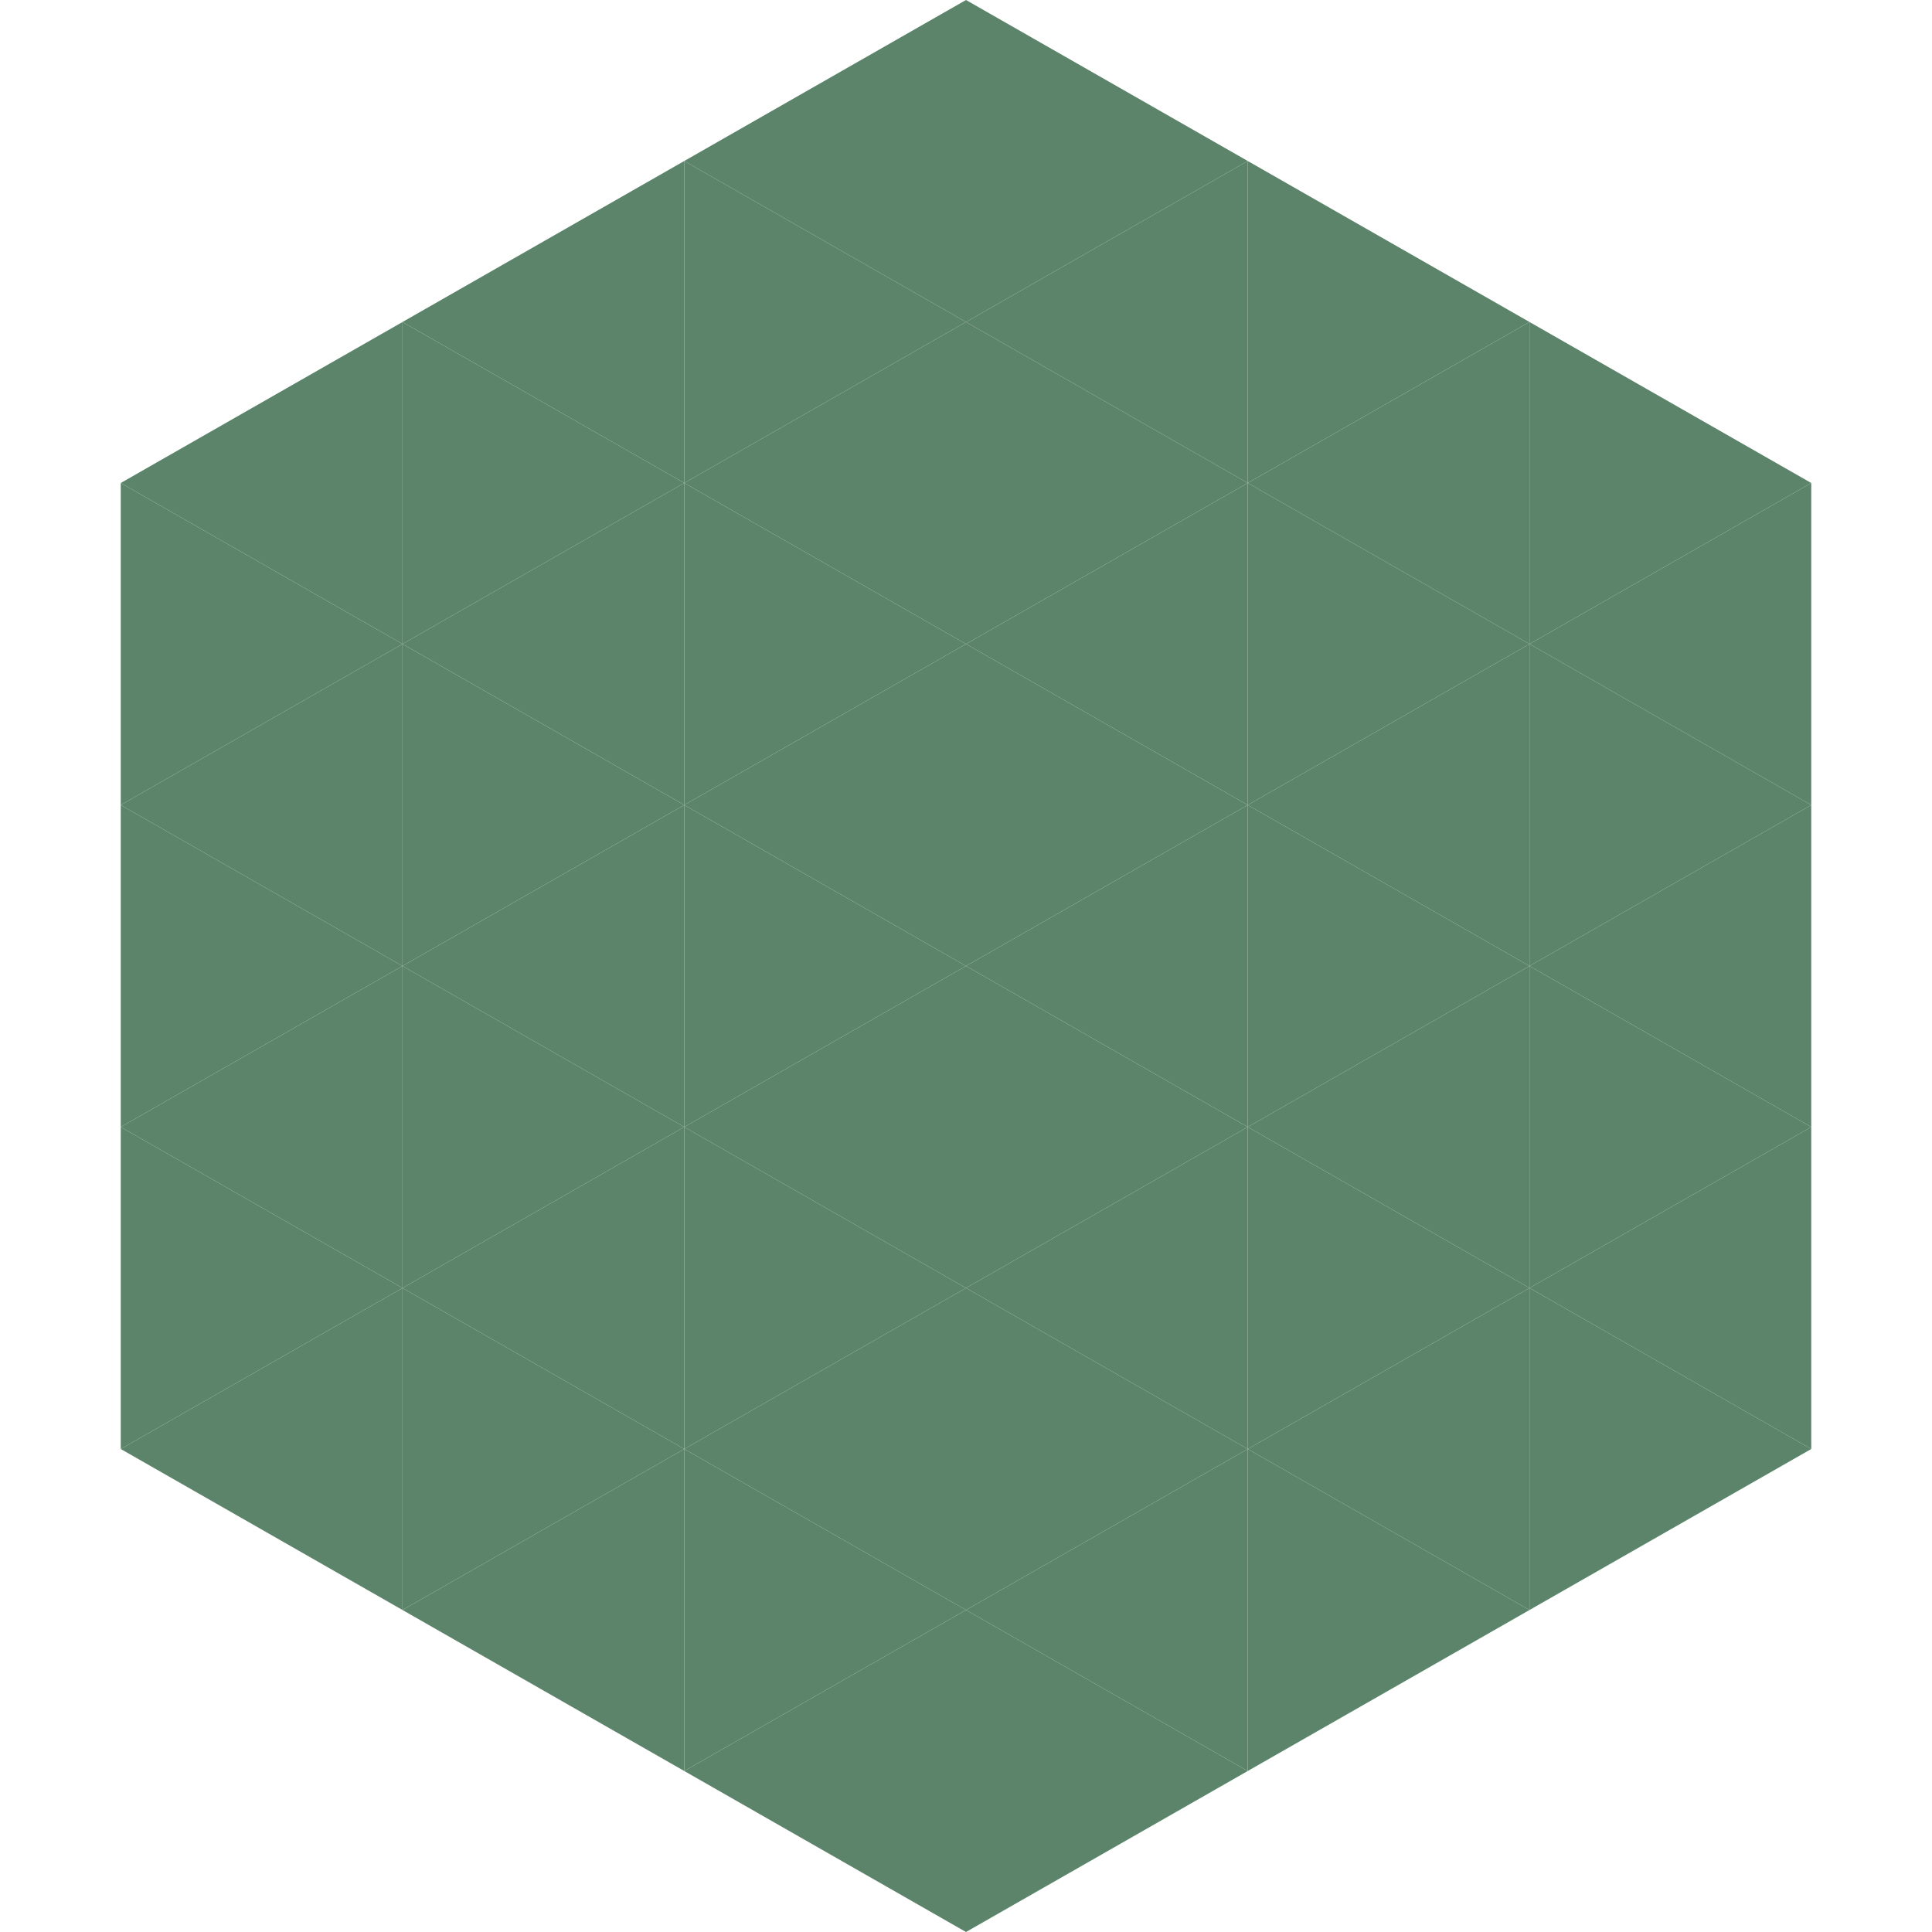
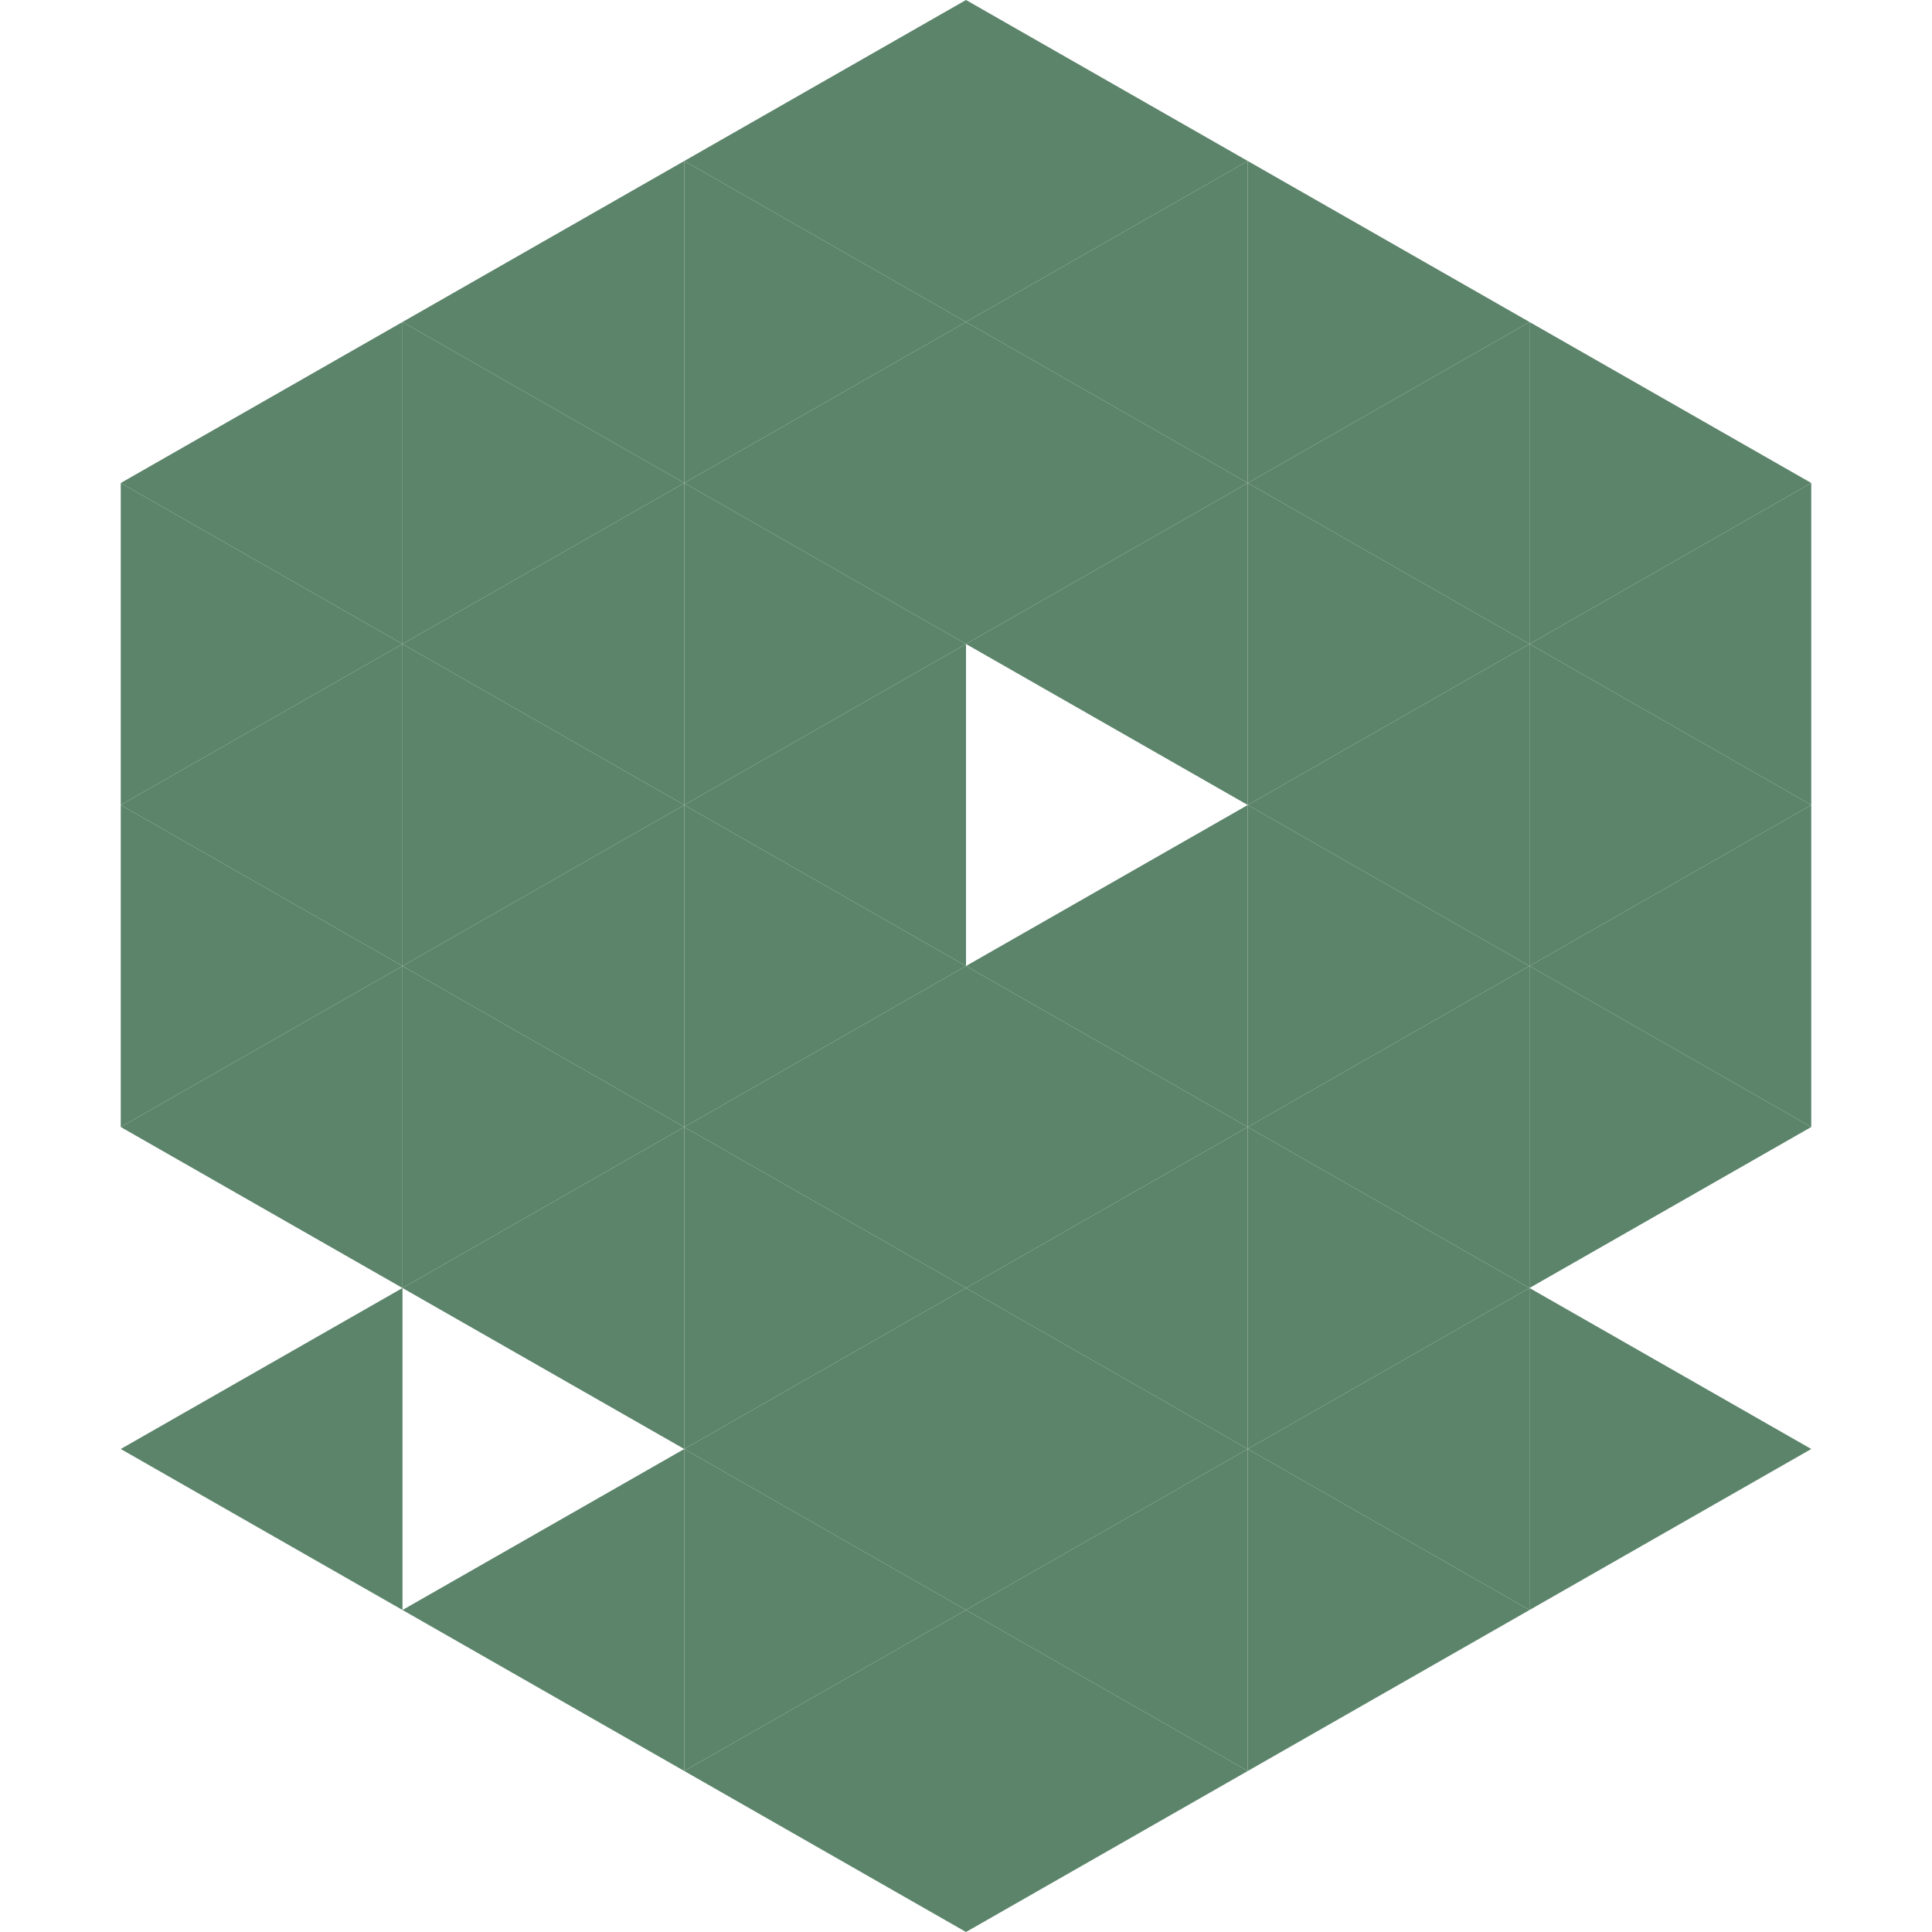
<svg xmlns="http://www.w3.org/2000/svg" width="240" height="240">
  <polygon points="50,40 15,60 50,80" style="fill:rgb(91,132,106)" />
  <polygon points="190,40 225,60 190,80" style="fill:rgb(91,132,106)" />
  <polygon points="15,60 50,80 15,100" style="fill:rgb(91,132,106)" />
  <polygon points="225,60 190,80 225,100" style="fill:rgb(91,132,106)" />
  <polygon points="50,80 15,100 50,120" style="fill:rgb(91,132,106)" />
  <polygon points="190,80 225,100 190,120" style="fill:rgb(91,132,106)" />
  <polygon points="15,100 50,120 15,140" style="fill:rgb(91,132,106)" />
  <polygon points="225,100 190,120 225,140" style="fill:rgb(91,132,106)" />
  <polygon points="50,120 15,140 50,160" style="fill:rgb(91,132,106)" />
  <polygon points="190,120 225,140 190,160" style="fill:rgb(91,132,106)" />
-   <polygon points="15,140 50,160 15,180" style="fill:rgb(91,132,106)" />
-   <polygon points="225,140 190,160 225,180" style="fill:rgb(91,132,106)" />
  <polygon points="50,160 15,180 50,200" style="fill:rgb(91,132,106)" />
  <polygon points="190,160 225,180 190,200" style="fill:rgb(91,132,106)" />
  <polygon points="15,180 50,200 15,220" style="fill:rgb(255,255,255); fill-opacity:0" />
  <polygon points="225,180 190,200 225,220" style="fill:rgb(255,255,255); fill-opacity:0" />
  <polygon points="50,0 85,20 50,40" style="fill:rgb(255,255,255); fill-opacity:0" />
  <polygon points="190,0 155,20 190,40" style="fill:rgb(255,255,255); fill-opacity:0" />
  <polygon points="85,20 50,40 85,60" style="fill:rgb(91,132,106)" />
  <polygon points="155,20 190,40 155,60" style="fill:rgb(91,132,106)" />
  <polygon points="50,40 85,60 50,80" style="fill:rgb(91,132,106)" />
  <polygon points="190,40 155,60 190,80" style="fill:rgb(91,132,106)" />
  <polygon points="85,60 50,80 85,100" style="fill:rgb(91,132,106)" />
  <polygon points="155,60 190,80 155,100" style="fill:rgb(91,132,106)" />
  <polygon points="50,80 85,100 50,120" style="fill:rgb(91,132,106)" />
  <polygon points="190,80 155,100 190,120" style="fill:rgb(91,132,106)" />
  <polygon points="85,100 50,120 85,140" style="fill:rgb(91,132,106)" />
  <polygon points="155,100 190,120 155,140" style="fill:rgb(91,132,106)" />
  <polygon points="50,120 85,140 50,160" style="fill:rgb(91,132,106)" />
  <polygon points="190,120 155,140 190,160" style="fill:rgb(91,132,106)" />
  <polygon points="85,140 50,160 85,180" style="fill:rgb(91,132,106)" />
  <polygon points="155,140 190,160 155,180" style="fill:rgb(91,132,106)" />
-   <polygon points="50,160 85,180 50,200" style="fill:rgb(91,132,106)" />
  <polygon points="190,160 155,180 190,200" style="fill:rgb(91,132,106)" />
  <polygon points="85,180 50,200 85,220" style="fill:rgb(91,132,106)" />
  <polygon points="155,180 190,200 155,220" style="fill:rgb(91,132,106)" />
  <polygon points="120,0 85,20 120,40" style="fill:rgb(91,132,106)" />
  <polygon points="120,0 155,20 120,40" style="fill:rgb(91,132,106)" />
  <polygon points="85,20 120,40 85,60" style="fill:rgb(91,132,106)" />
  <polygon points="155,20 120,40 155,60" style="fill:rgb(91,132,106)" />
  <polygon points="120,40 85,60 120,80" style="fill:rgb(91,132,106)" />
  <polygon points="120,40 155,60 120,80" style="fill:rgb(91,132,106)" />
  <polygon points="85,60 120,80 85,100" style="fill:rgb(91,132,106)" />
  <polygon points="155,60 120,80 155,100" style="fill:rgb(91,132,106)" />
  <polygon points="120,80 85,100 120,120" style="fill:rgb(91,132,106)" />
-   <polygon points="120,80 155,100 120,120" style="fill:rgb(91,132,106)" />
  <polygon points="85,100 120,120 85,140" style="fill:rgb(91,132,106)" />
  <polygon points="155,100 120,120 155,140" style="fill:rgb(91,132,106)" />
  <polygon points="120,120 85,140 120,160" style="fill:rgb(91,132,106)" />
  <polygon points="120,120 155,140 120,160" style="fill:rgb(91,132,106)" />
  <polygon points="85,140 120,160 85,180" style="fill:rgb(91,132,106)" />
  <polygon points="155,140 120,160 155,180" style="fill:rgb(91,132,106)" />
  <polygon points="120,160 85,180 120,200" style="fill:rgb(91,132,106)" />
  <polygon points="120,160 155,180 120,200" style="fill:rgb(91,132,106)" />
  <polygon points="85,180 120,200 85,220" style="fill:rgb(91,132,106)" />
  <polygon points="155,180 120,200 155,220" style="fill:rgb(91,132,106)" />
  <polygon points="120,200 85,220 120,240" style="fill:rgb(91,132,106)" />
  <polygon points="120,200 155,220 120,240" style="fill:rgb(91,132,106)" />
  <polygon points="85,220 120,240 85,260" style="fill:rgb(255,255,255); fill-opacity:0" />
  <polygon points="155,220 120,240 155,260" style="fill:rgb(255,255,255); fill-opacity:0" />
</svg>